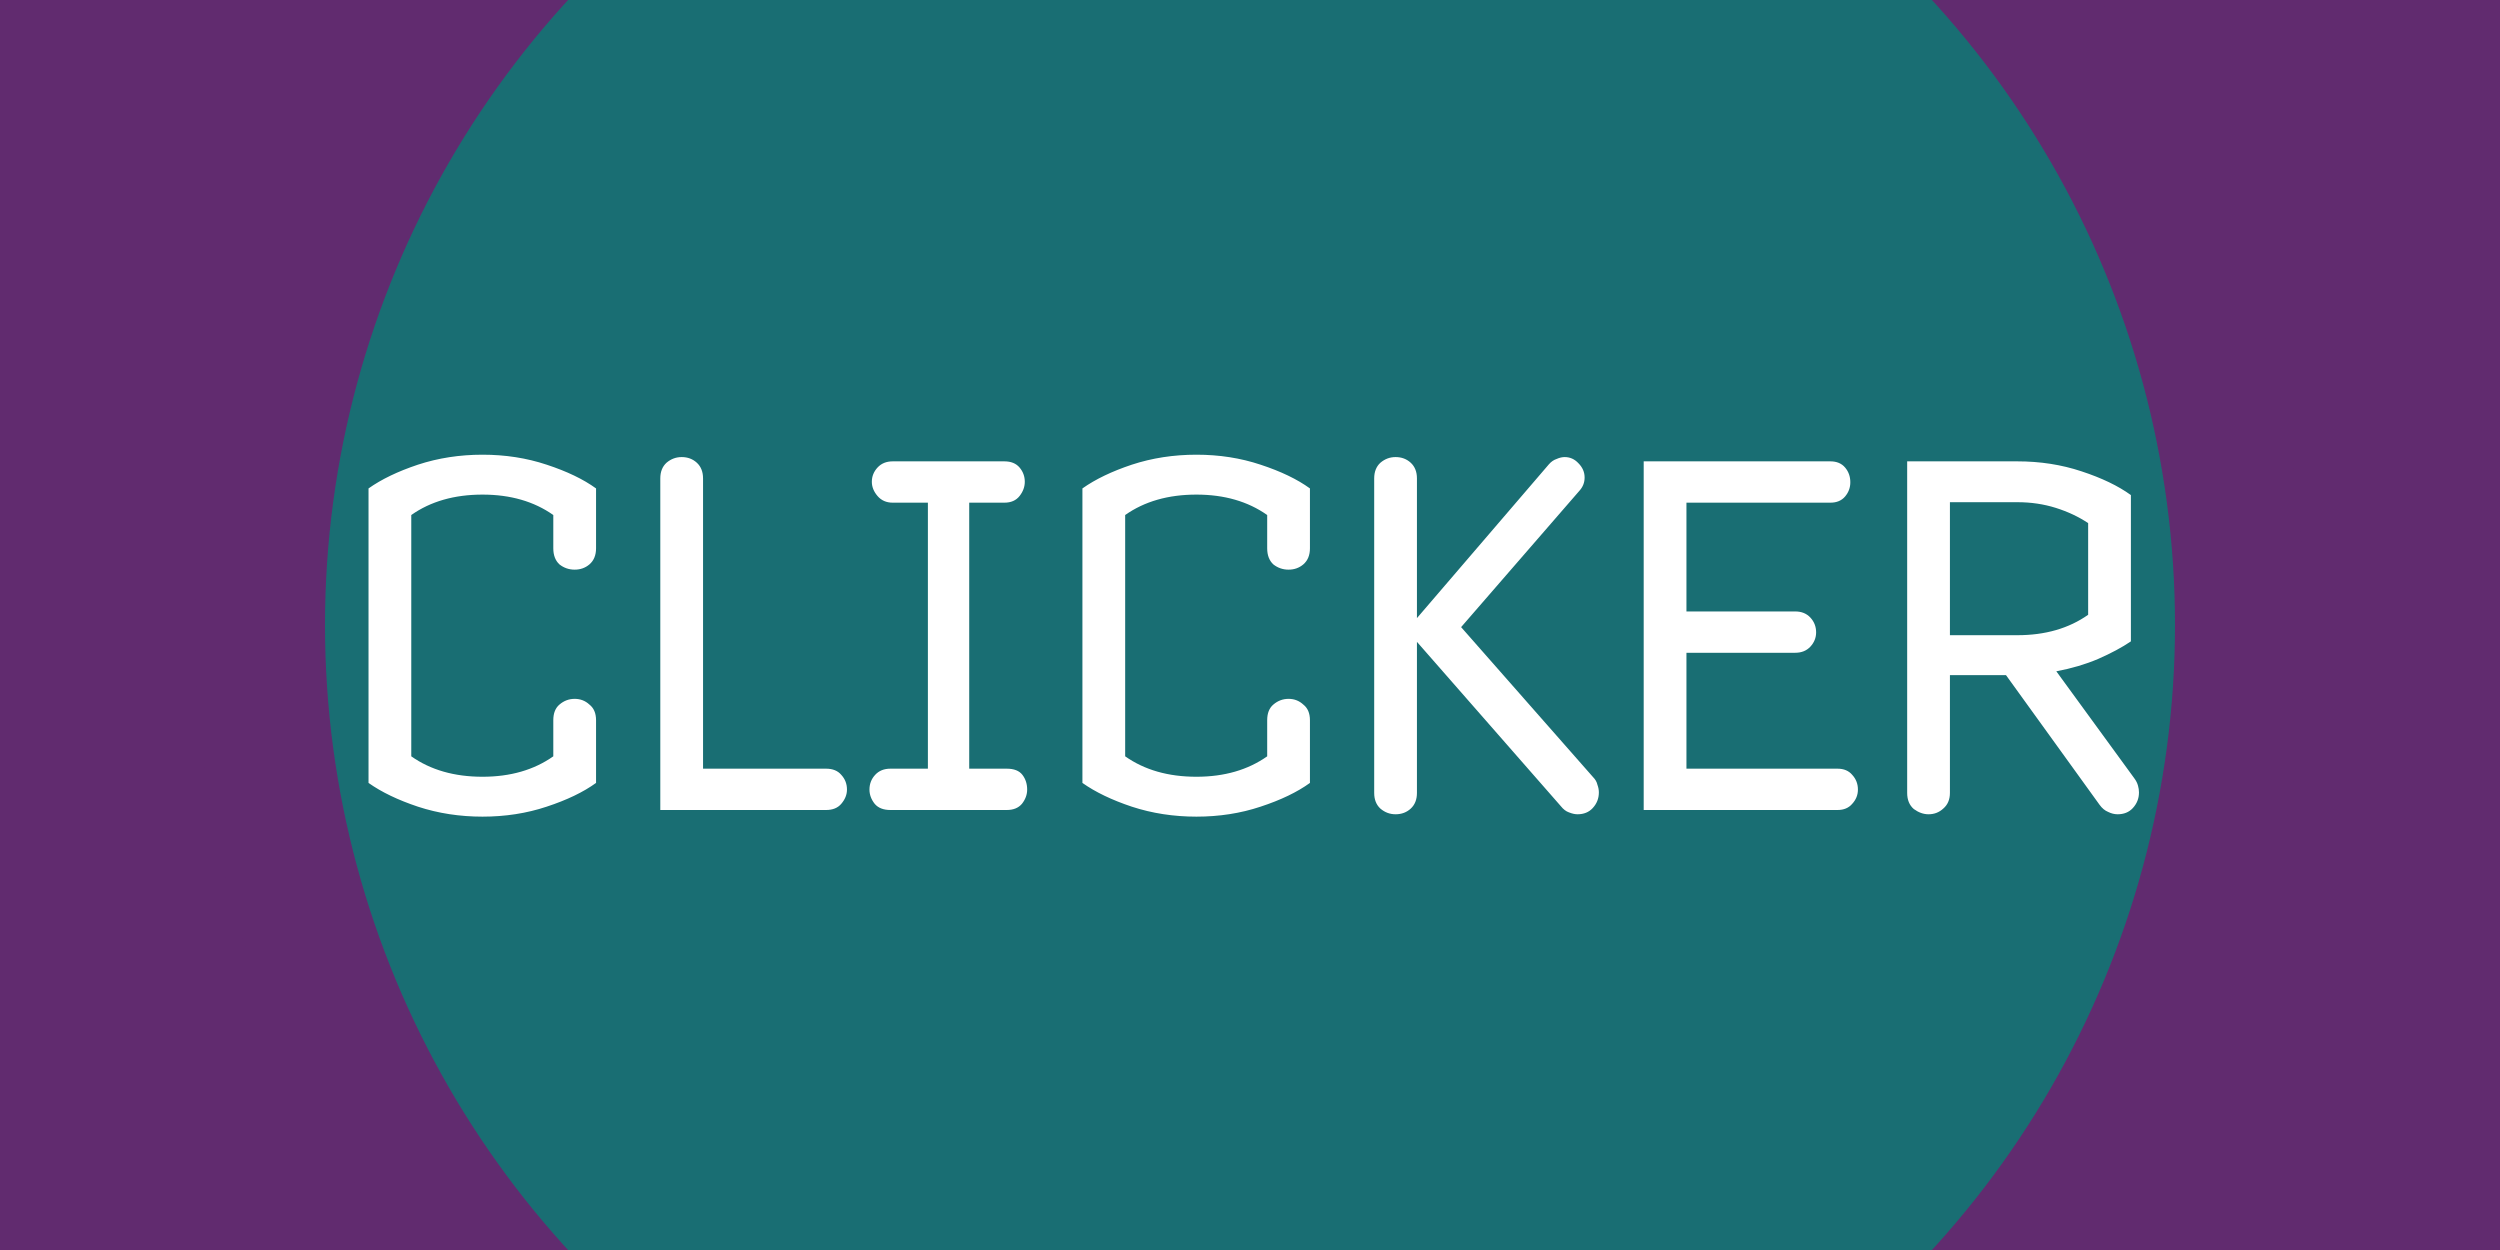
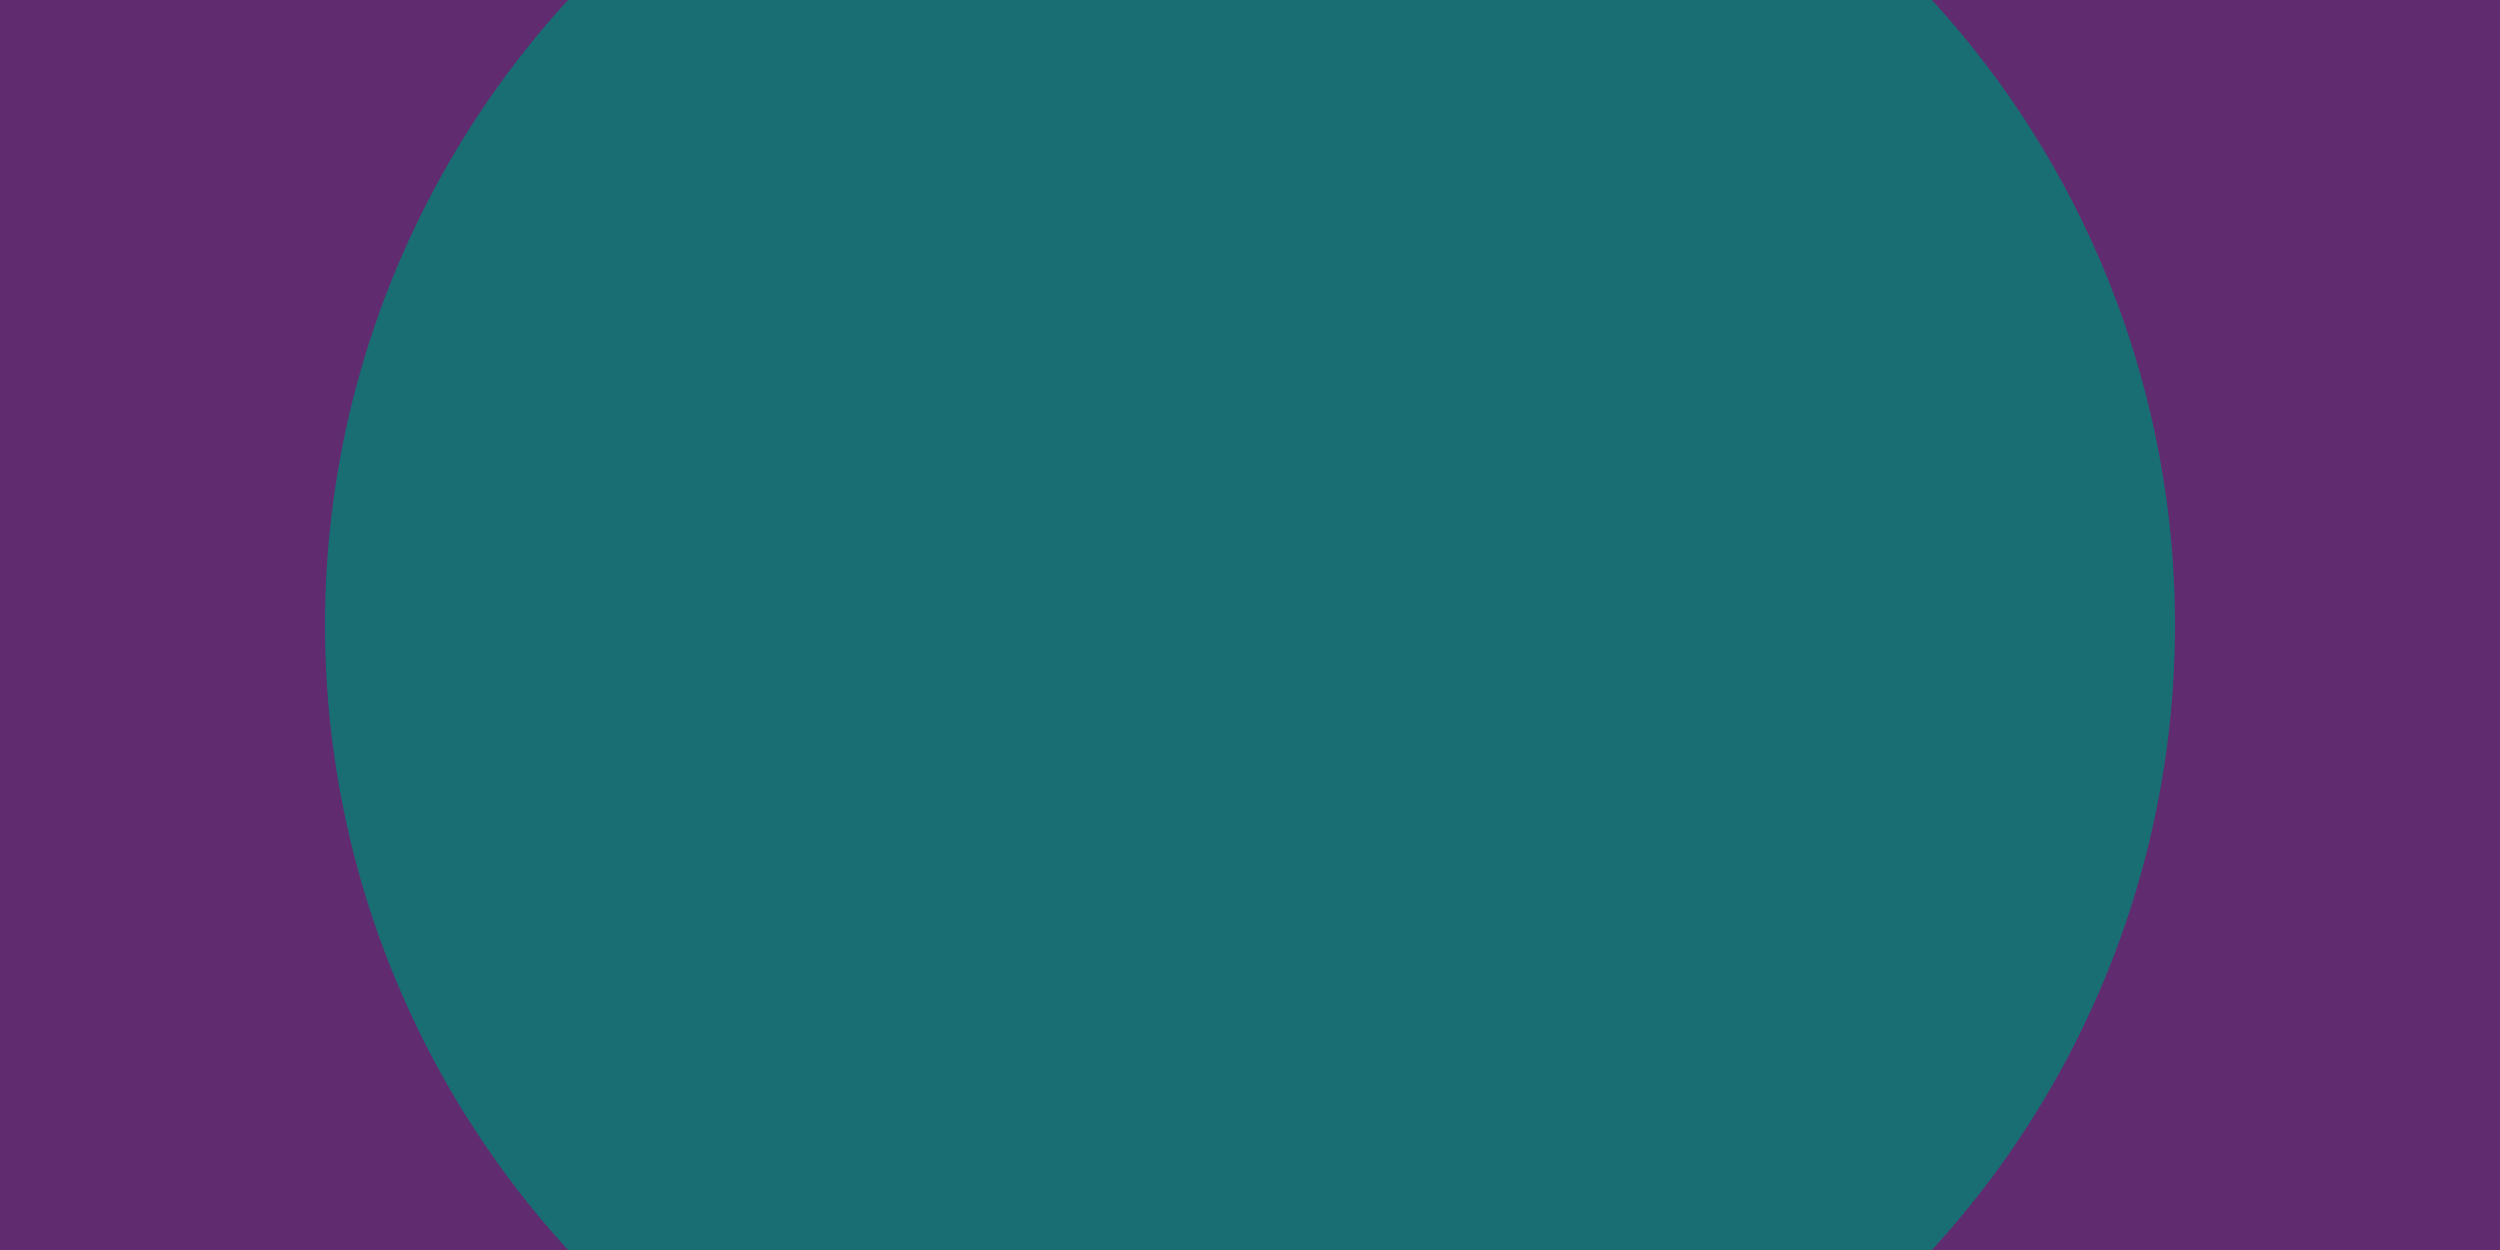
<svg xmlns="http://www.w3.org/2000/svg" width="1000" height="500" viewBox="0 0 1000 500" fill="none">
  <g clip-path="url(#clip0_868_120)">
    <rect width="1000" height="500" fill="#612B6F" />
    <circle cx="500" cy="250" r="422" fill="#612B6F" />
    <g filter="url(#filter0_f_868_120)">
      <circle cx="500" cy="250" r="370" fill="#196E73" />
    </g>
    <circle cx="500" cy="250" r="250" fill="#196E73" />
-     <path d="M238.42 313.17C233.353 316.843 226.767 320.01 218.66 322.67C210.68 325.33 202.13 326.66 193.01 326.66C183.89 326.66 175.277 325.33 167.17 322.67C159.19 320.01 152.603 316.843 147.41 313.17V195.37C152.603 191.697 159.19 188.53 167.17 185.87C175.277 183.21 183.89 181.88 193.01 181.88C202.13 181.88 210.68 183.21 218.66 185.87C226.767 188.53 233.353 191.697 238.42 195.37V219.31C238.42 222.097 237.533 224.25 235.76 225.77C234.113 227.163 232.15 227.86 229.87 227.86C227.59 227.86 225.563 227.163 223.79 225.77C222.143 224.25 221.32 222.097 221.32 219.31V206.01C213.593 200.563 204.157 197.84 193.01 197.84C181.737 197.84 172.237 200.563 164.51 206.01V302.53C172.237 307.977 181.737 310.7 193.01 310.7C204.157 310.7 213.593 307.977 221.32 302.53V288.09C221.32 285.303 222.143 283.213 223.79 281.82C225.563 280.3 227.59 279.54 229.87 279.54C232.15 279.54 234.113 280.3 235.76 281.82C237.533 283.213 238.42 285.303 238.42 288.09V313.17ZM338.789 315.83C338.789 317.857 338.029 319.757 336.509 321.53C335.116 323.177 333.089 324 330.429 324H264.119V191.38C264.119 188.72 264.942 186.63 266.589 185.11C268.362 183.59 270.389 182.83 272.669 182.83C275.076 182.83 277.102 183.59 278.749 185.11C280.396 186.63 281.219 188.72 281.219 191.38V307.47H330.429C333.089 307.47 335.116 308.293 336.509 309.94C338.029 311.587 338.789 313.55 338.789 315.83ZM410.866 315.83C410.866 317.857 410.169 319.757 408.776 321.53C407.382 323.177 405.356 324 402.696 324H356.146C353.359 324 351.269 323.177 349.876 321.53C348.482 319.757 347.786 317.857 347.786 315.83C347.786 313.55 348.546 311.587 350.066 309.94C351.586 308.293 353.612 307.47 356.146 307.47H371.156V201.07H357.096C354.562 201.07 352.536 200.183 351.016 198.41C349.496 196.637 348.736 194.737 348.736 192.71C348.736 190.557 349.496 188.657 351.016 187.01C352.536 185.363 354.562 184.54 357.096 184.54H401.746C404.406 184.54 406.432 185.363 407.826 187.01C409.219 188.657 409.916 190.557 409.916 192.71C409.916 194.737 409.219 196.637 407.826 198.41C406.432 200.183 404.406 201.07 401.746 201.07H387.686V307.47H402.696C405.609 307.47 407.699 308.293 408.966 309.94C410.232 311.587 410.866 313.55 410.866 315.83ZM523.977 313.17C518.91 316.843 512.323 320.01 504.217 322.67C496.237 325.33 487.687 326.66 478.567 326.66C469.447 326.66 460.833 325.33 452.727 322.67C444.747 320.01 438.16 316.843 432.967 313.17V195.37C438.16 191.697 444.747 188.53 452.727 185.87C460.833 183.21 469.447 181.88 478.567 181.88C487.687 181.88 496.237 183.21 504.217 185.87C512.323 188.53 518.91 191.697 523.977 195.37V219.31C523.977 222.097 523.09 224.25 521.317 225.77C519.67 227.163 517.707 227.86 515.427 227.86C513.147 227.86 511.12 227.163 509.347 225.77C507.7 224.25 506.877 222.097 506.877 219.31V206.01C499.15 200.563 489.713 197.84 478.567 197.84C467.293 197.84 457.793 200.563 450.067 206.01V302.53C457.793 307.977 467.293 310.7 478.567 310.7C489.713 310.7 499.15 307.977 506.877 302.53V288.09C506.877 285.303 507.7 283.213 509.347 281.82C511.12 280.3 513.147 279.54 515.427 279.54C517.707 279.54 519.67 280.3 521.317 281.82C523.09 283.213 523.977 285.303 523.977 288.09V313.17ZM639.546 316.97C639.546 319.377 638.722 321.467 637.076 323.24C635.556 324.887 633.529 325.71 630.996 325.71C629.982 325.71 628.842 325.457 627.576 324.95C626.436 324.57 625.359 323.747 624.346 322.48L566.776 256.74V317.16C566.776 319.82 565.952 321.91 564.306 323.43C562.659 324.95 560.632 325.71 558.226 325.71C555.946 325.71 553.919 324.95 552.146 323.43C550.499 321.91 549.676 319.82 549.676 317.16V191.38C549.676 188.72 550.499 186.63 552.146 185.11C553.919 183.59 555.946 182.83 558.226 182.83C560.632 182.83 562.659 183.59 564.306 185.11C565.952 186.63 566.776 188.72 566.776 191.38V247.24L619.596 185.68C620.482 184.667 621.496 183.97 622.636 183.59C623.776 183.083 624.852 182.83 625.866 182.83C628.019 182.83 629.856 183.653 631.376 185.3C633.022 186.947 633.846 188.847 633.846 191C633.846 193.027 633.149 194.8 631.756 196.32L584.446 250.85L637.266 310.89C638.152 311.777 638.722 312.79 638.976 313.93C639.356 314.943 639.546 315.957 639.546 316.97ZM743.168 315.83C743.168 317.983 742.408 319.883 740.888 321.53C739.495 323.177 737.532 324 734.998 324H657.478V184.54H732.148C734.682 184.54 736.645 185.363 738.038 187.01C739.432 188.657 740.128 190.62 740.128 192.9C740.128 195.053 739.432 196.953 738.038 198.6C736.645 200.247 734.682 201.07 732.148 201.07H674.578V244.58H718.088C720.622 244.58 722.648 245.403 724.168 247.05C725.688 248.697 726.448 250.66 726.448 252.94C726.448 255.093 725.688 256.993 724.168 258.64C722.648 260.287 720.622 261.11 718.088 261.11H674.578V307.47H734.998C737.532 307.47 739.495 308.293 740.888 309.94C742.408 311.587 743.168 313.55 743.168 315.83ZM855.589 316.97C855.589 319.377 854.766 321.467 853.119 323.24C851.599 324.887 849.572 325.71 847.039 325.71C845.772 325.71 844.506 325.393 843.239 324.76C841.972 324.253 840.832 323.303 839.819 321.91L802.389 270.04H779.969V317.16C779.969 319.82 779.082 321.91 777.309 323.43C775.662 324.95 773.699 325.71 771.419 325.71C769.392 325.71 767.429 325.013 765.529 323.62C763.756 322.1 762.869 319.947 762.869 317.16V184.54H806.949C816.069 184.54 824.619 185.87 832.599 188.53C840.706 191.19 847.292 194.357 852.359 198.03V256.55C848.812 258.957 844.442 261.3 839.249 263.58C834.182 265.733 828.609 267.38 822.529 268.52L853.689 311.27C854.449 312.283 854.956 313.297 855.209 314.31C855.462 315.197 855.589 316.083 855.589 316.97ZM835.259 245.91V209.24C831.459 206.707 827.152 204.68 822.339 203.16C817.526 201.64 812.396 200.88 806.949 200.88H779.969V254.08H806.949C818.096 254.08 827.532 251.357 835.259 245.91Z" fill="white" />
  </g>
  <defs>
    <filter id="filter0_f_868_120" x="-70" y="-320" width="1140" height="1140" filterUnits="userSpaceOnUse" color-interpolation-filters="sRGB">
      <feFlood flood-opacity="0" result="BackgroundImageFix" />
      <feBlend mode="normal" in="SourceGraphic" in2="BackgroundImageFix" result="shape" />
      <feGaussianBlur stdDeviation="100" result="effect1_foregroundBlur_868_120" />
    </filter>
    <clipPath id="clip0_868_120">
      <rect width="1000" height="500" fill="white" />
    </clipPath>
  </defs>
</svg>